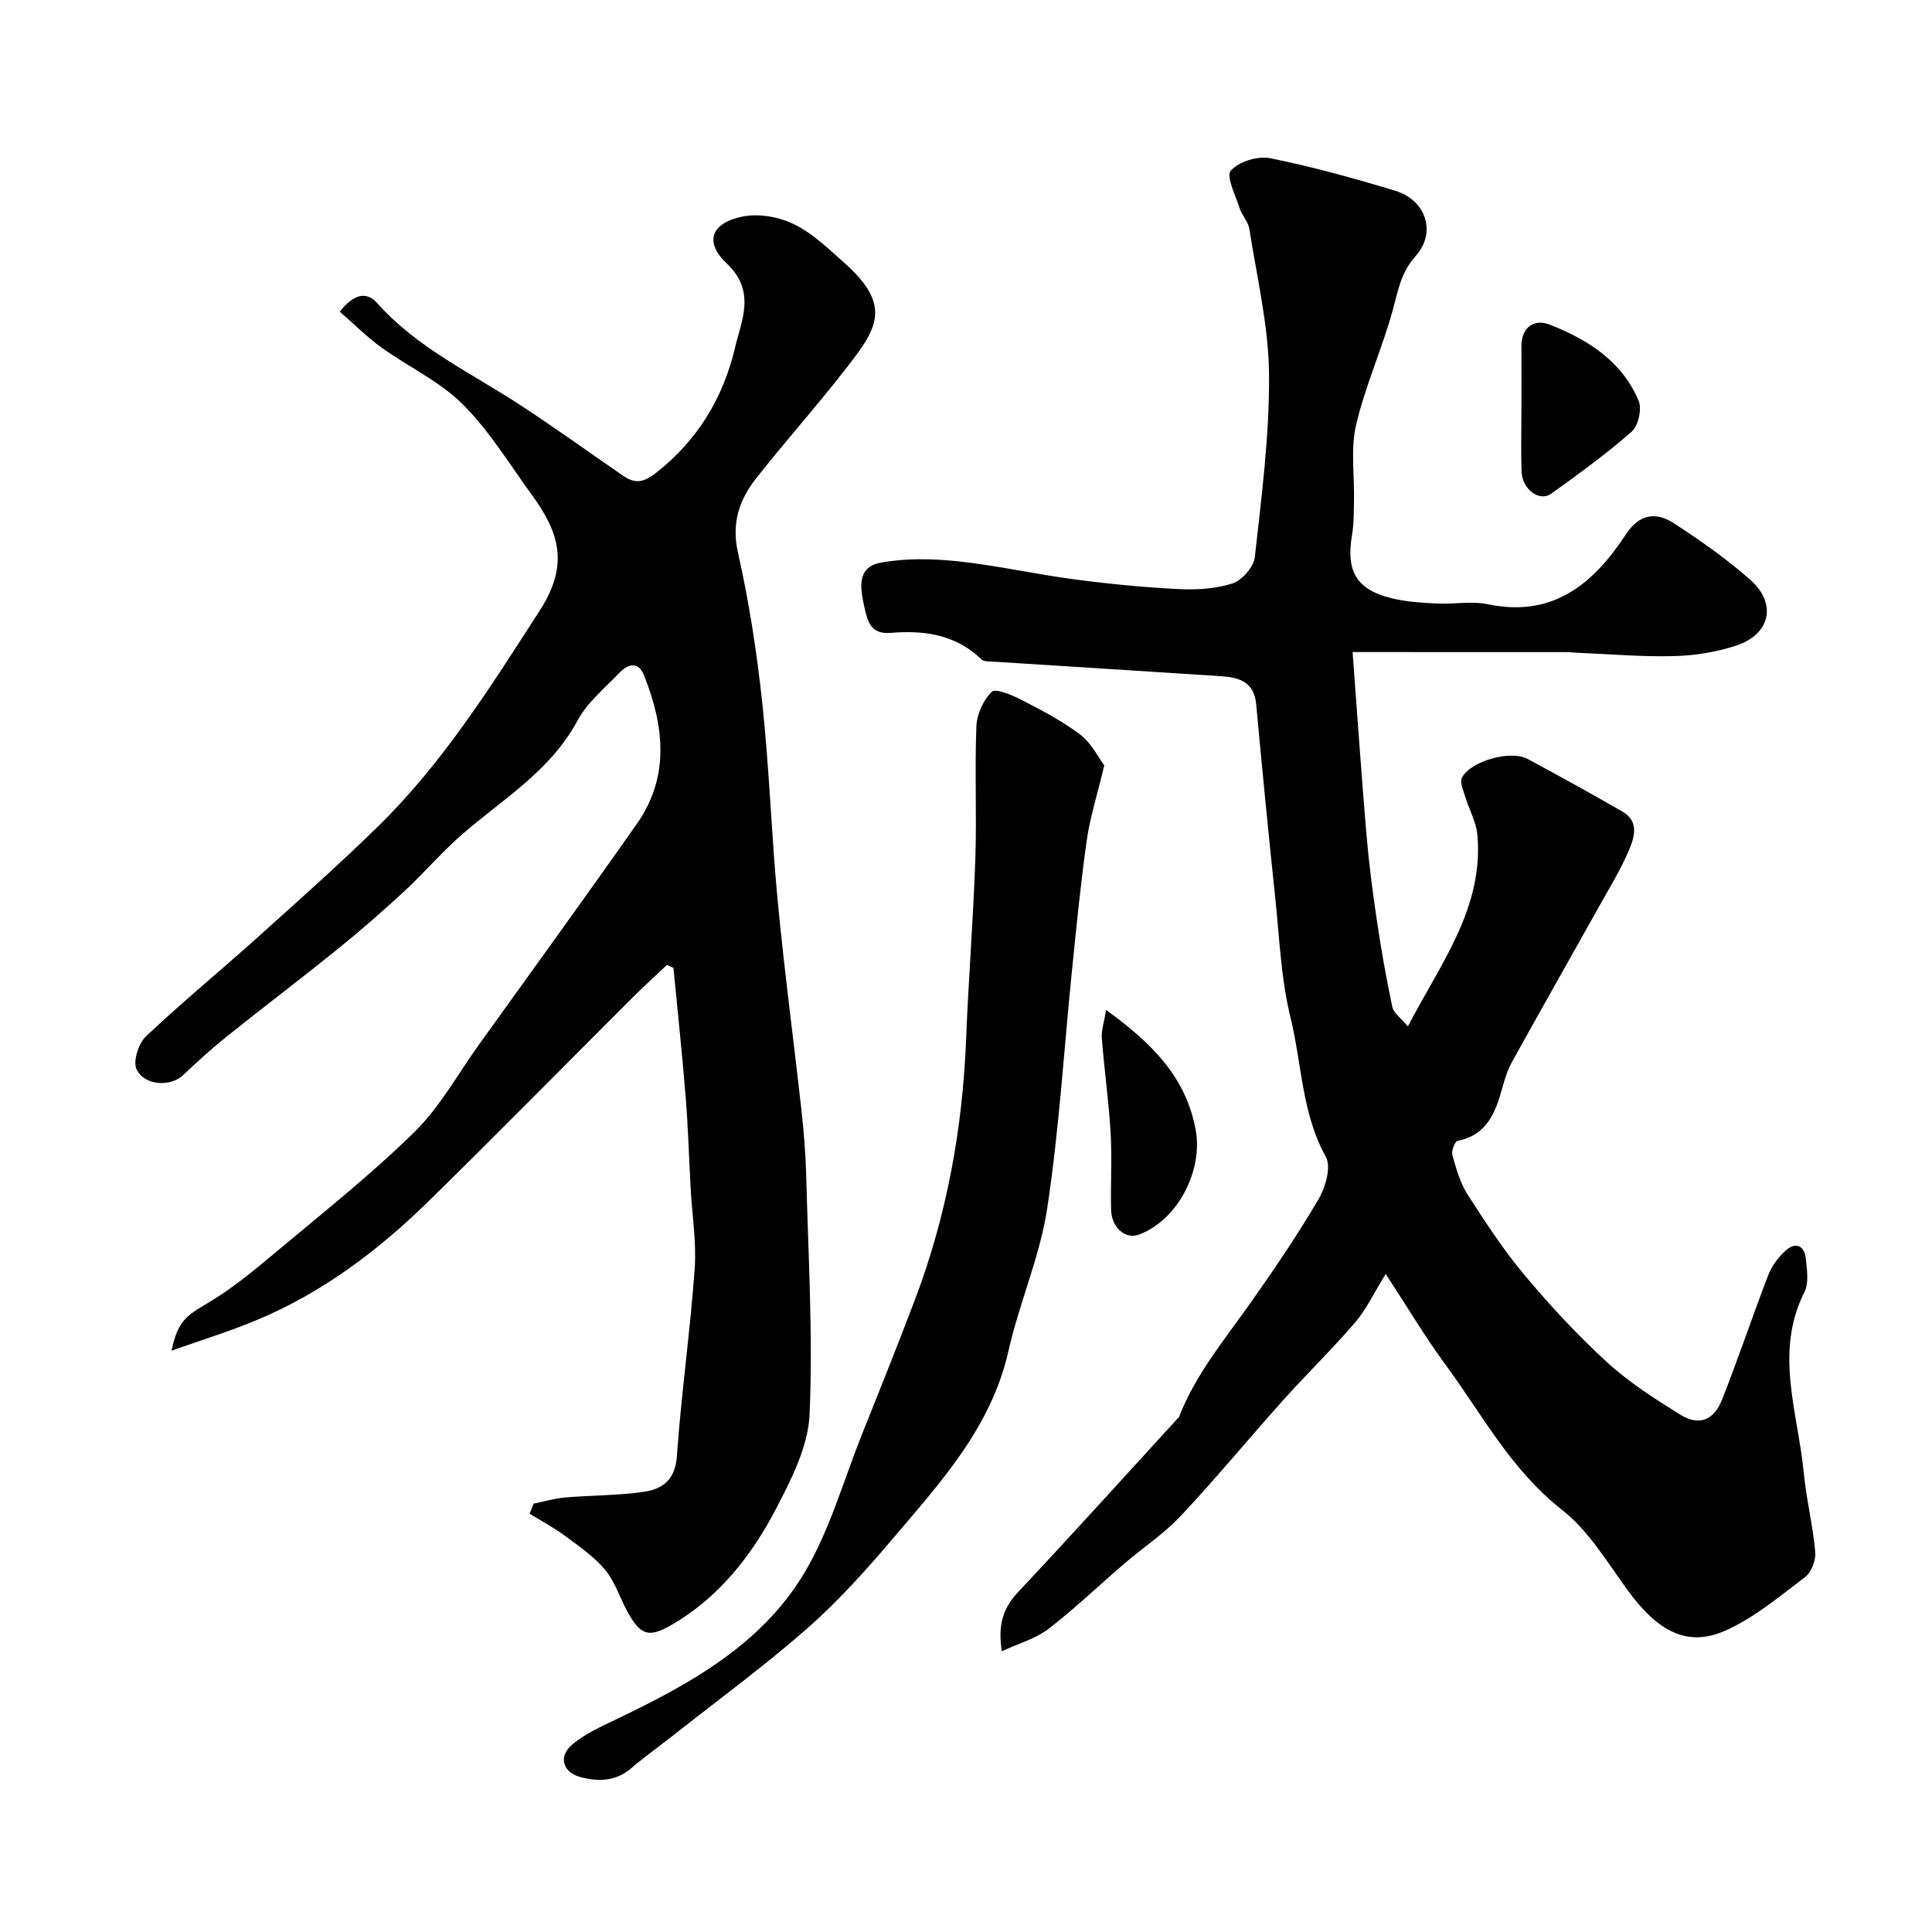
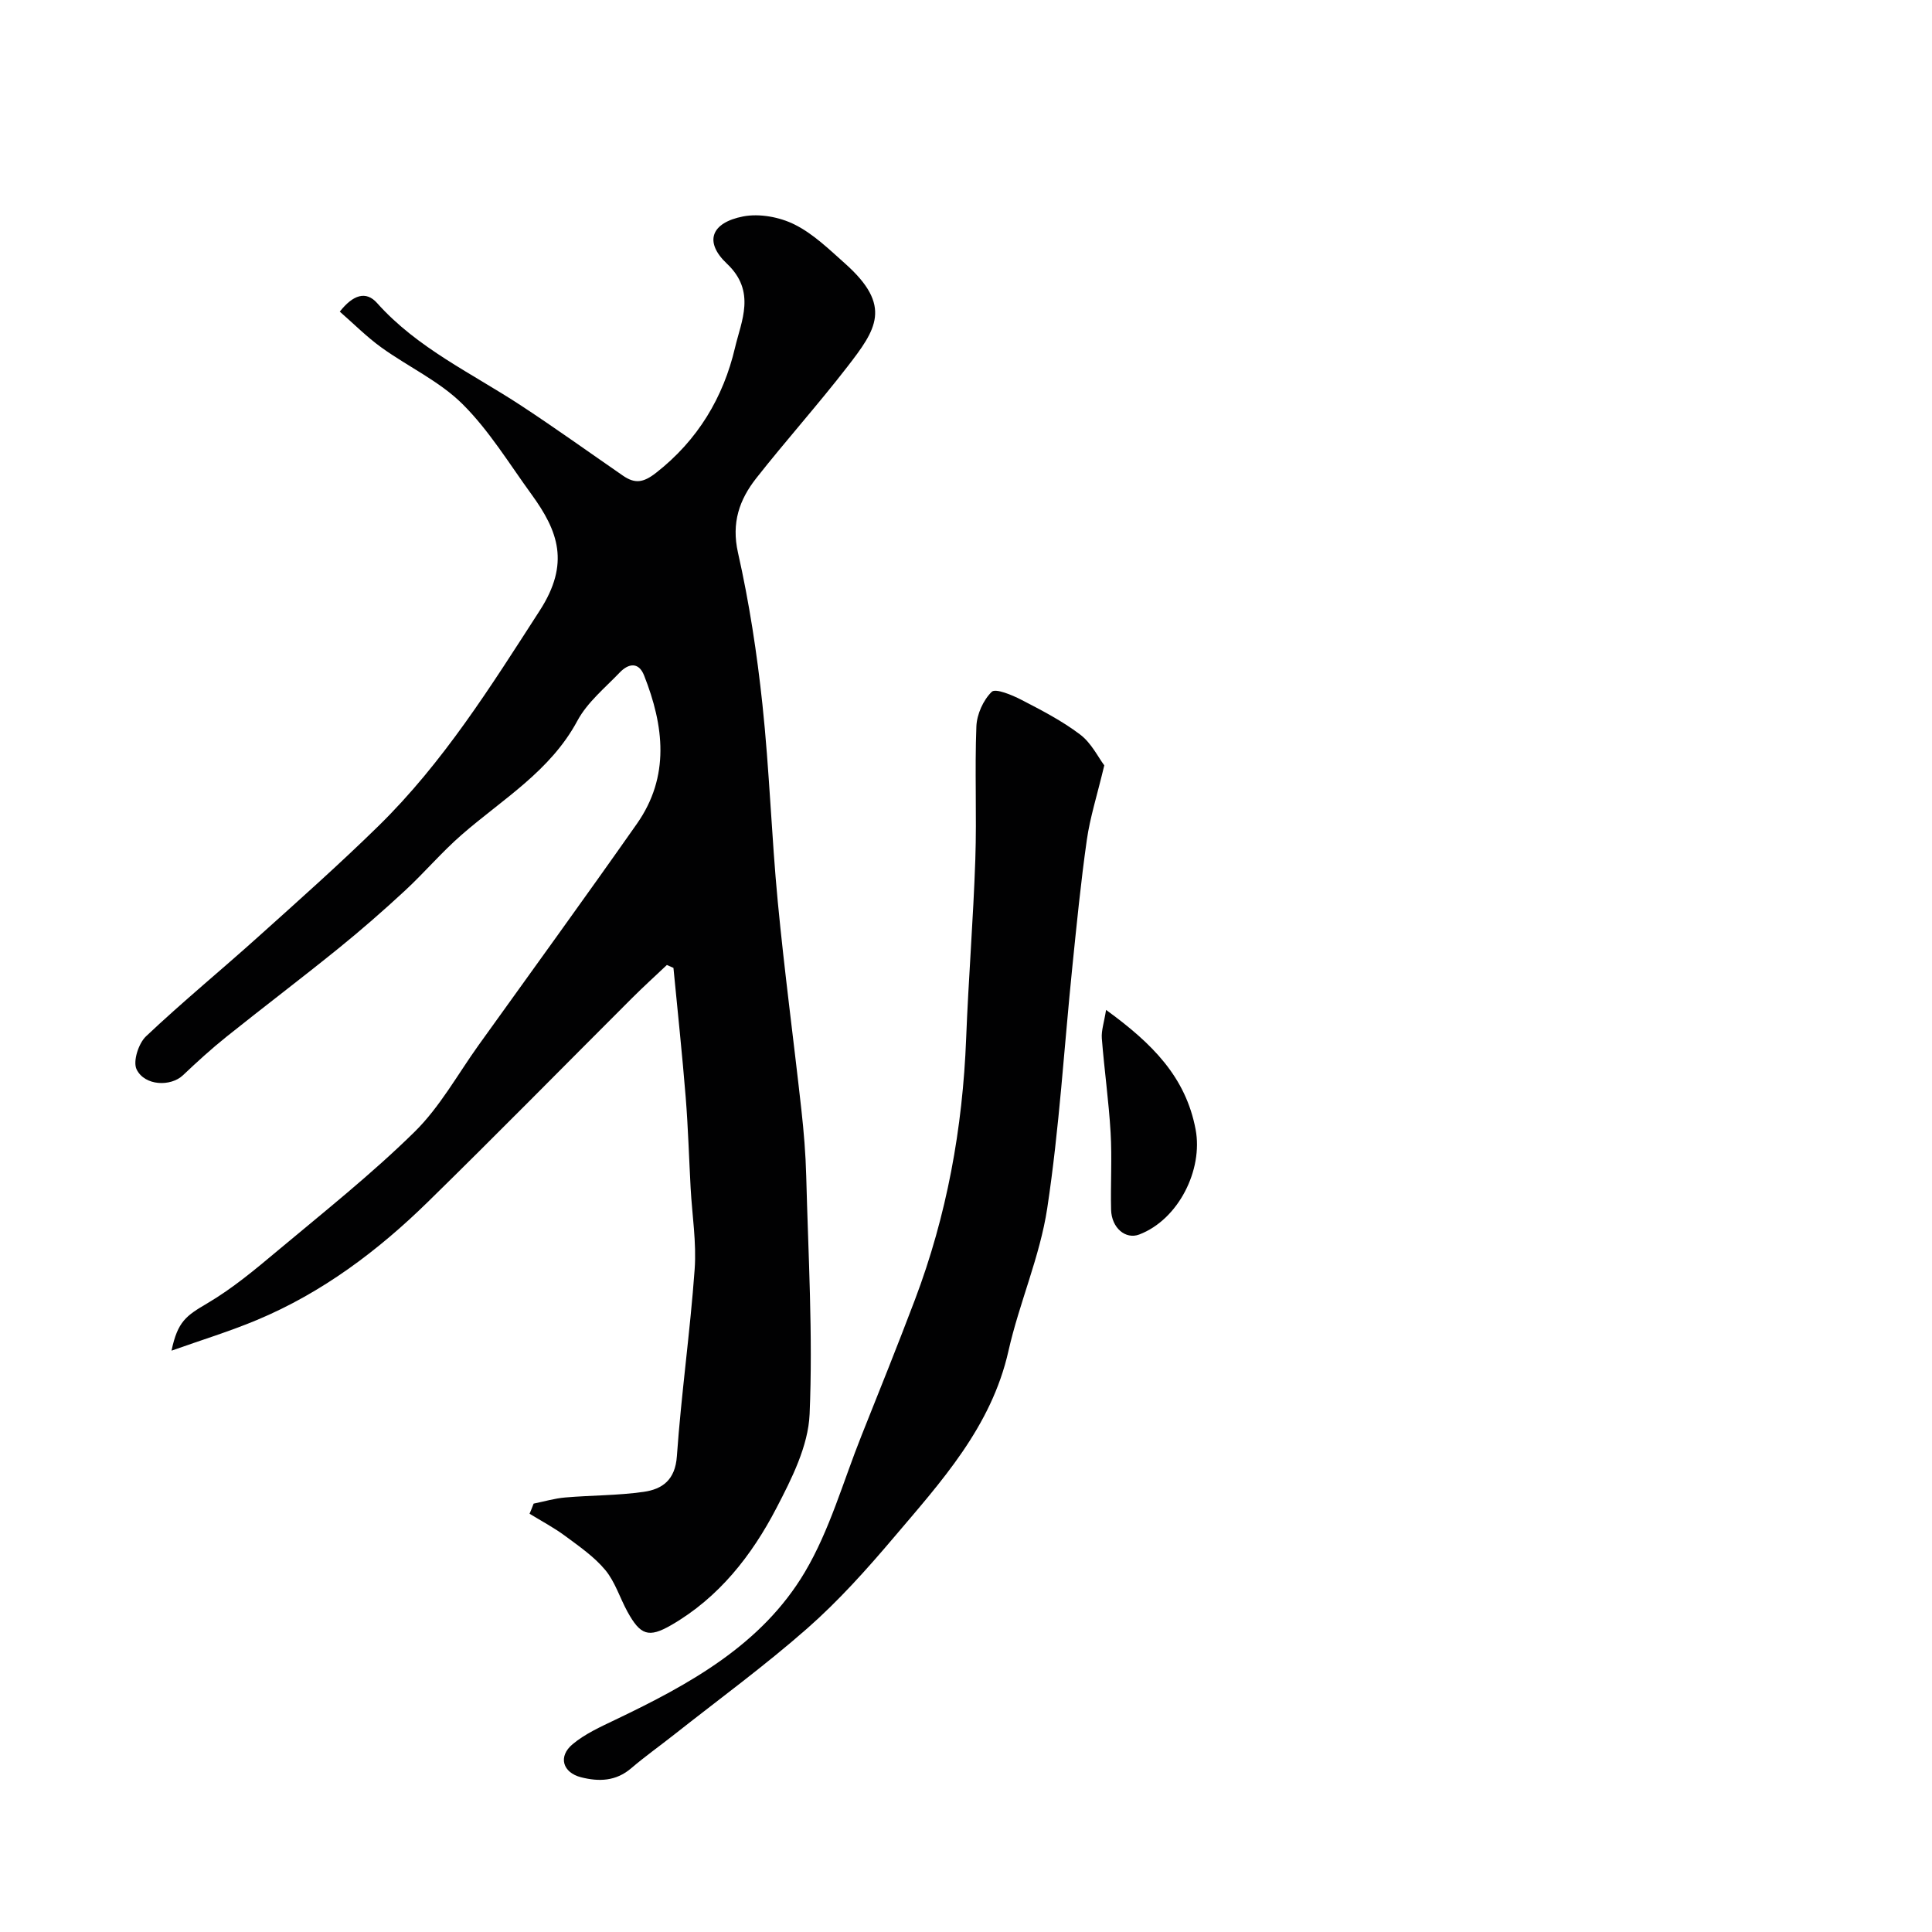
<svg xmlns="http://www.w3.org/2000/svg" enable-background="new 0 0 400 400" viewBox="0 0 400 400">
  <g fill="#010102">
-     <path d="m286.9 263.76c-2.53 4.09-4.06 7.4-6.35 10.06-4.73 5.51-9.97 10.59-14.82 16-7.15 7.97-13.96 16.25-21.28 24.05-3.45 3.68-7.79 6.53-11.65 9.84-5.25 4.5-10.25 9.32-15.72 13.53-2.64 2.03-6.12 2.99-9.66 4.64-.9-5.63.36-9.07 3.46-12.36 11.09-11.8 21.94-23.83 32.88-35.78.11-.12.28-.22.34-.37 3.46-8.93 9.57-16.18 14.99-23.88 4.88-6.93 9.65-13.96 13.93-21.27 1.43-2.44 2.62-6.65 1.48-8.7-5.01-9.04-4.95-19.21-7.3-28.79-1.98-8.04-2.3-16.49-3.17-24.78-1.41-13.37-2.72-26.76-3.95-40.15-.42-4.58-3.48-5.54-7.16-5.79-15.79-1.04-31.57-2.01-47.36-3.03-.8-.05-1.87.02-2.35-.45-5.31-5.18-11.86-6.07-18.79-5.5-4.12.34-4.78-2.28-5.48-5.42-.87-3.92-1.52-8.2 3.34-9.1 5.16-.97 10.68-.86 15.94-.31 8.09.85 16.08 2.68 24.16 3.74 7.15.95 14.36 1.66 21.56 2.02 3.75.19 7.73-.03 11.24-1.17 1.98-.64 4.39-3.42 4.62-5.45 1.39-12.59 3.05-25.24 2.94-37.86-.09-10.04-2.52-20.07-4.07-30.07-.23-1.51-1.55-2.82-2.03-4.33-.84-2.63-2.84-6.58-1.81-7.75 1.65-1.88 5.59-3.09 8.16-2.57 8.73 1.75 17.36 4.16 25.9 6.74 6.26 1.89 8.62 8.56 4.22 13.49-3.03 3.4-3.6 6.93-4.66 10.87-2.2 8.13-5.76 15.91-7.68 24.08-1.18 5.02-.32 10.51-.44 15.79-.05 2.38-.02 4.79-.42 7.12-1.28 7.48.99 11.31 8.42 13.06 3 .71 6.15.9 9.24 1.05 3.49.17 7.12-.56 10.47.14 13.54 2.83 21.89-4.28 28.6-14.48 2.81-4.28 6.27-4.68 10-2.24 5.46 3.57 10.86 7.35 15.74 11.66 5.55 4.91 4.19 11.23-2.85 13.6-4.12 1.38-8.63 2.09-12.98 2.2-6.76.17-13.54-.43-20.31-.71-.66-.03-1.32-.12-1.99-.12-14.23-.01-28.46-.01-44.21-.01 1.02 13.58 1.84 25.68 2.87 37.77.5 5.87 1.25 11.73 2.12 17.57.9 6.06 1.95 12.11 3.23 18.11.28 1.32 1.84 2.37 3.23 4.05 6.76-13.02 15.68-24.44 14.4-39.54-.23-2.76-1.75-5.4-2.57-8.13-.38-1.26-1.11-2.92-.63-3.84 1.82-3.45 10.07-5.74 13.55-3.88 6.59 3.54 13.14 7.17 19.62 10.89 3.63 2.09 2.5 5.46 1.32 8.2-1.72 4.01-4.03 7.76-6.17 11.59-5.97 10.69-12.02 21.33-17.95 32.04-.93 1.68-1.52 3.6-2.04 5.47-1.41 5.07-3.17 9.7-9.23 10.9-.57.11-1.34 2.07-1.1 2.92.79 2.8 1.6 5.75 3.14 8.16 3.69 5.76 7.46 11.53 11.85 16.76 5.31 6.34 10.98 12.45 17.08 18.03 4.54 4.15 9.85 7.55 15.11 10.81 3.84 2.38 6.92 1.27 8.65-3.08 3.4-8.54 6.28-17.28 9.6-25.85.74-1.91 2.13-3.77 3.69-5.12 2.07-1.79 3.81-.82 4.07 1.78.23 2.29.66 5.02-.29 6.9-6.29 12.48-1.35 24.91-.15 37.32.53 5.51 1.89 10.94 2.39 16.46.15 1.7-.78 4.22-2.09 5.21-5.31 4.03-10.58 8.48-16.59 11.13-7.84 3.46-13.97.13-20.2-8.44-4.21-5.78-8.06-12.3-13.55-16.59-10.62-8.31-16.63-19.92-24.32-30.33-4.1-5.59-7.66-11.61-12.18-18.51z" />
    <path d="m110.48 311.31c2.17-.44 4.32-1.08 6.51-1.27 5.42-.47 10.91-.4 16.28-1.17 3.87-.55 6.53-2.47 6.87-7.37.91-12.92 2.75-25.78 3.68-38.7.4-5.55-.52-11.19-.83-16.78-.34-6.27-.52-12.55-1.02-18.8-.72-8.95-1.68-17.88-2.54-26.83-.45-.2-.91-.4-1.36-.6-2.41 2.28-4.87 4.51-7.21 6.85-14.08 14.06-28.03 28.26-42.25 42.18-10.37 10.15-21.9 18.81-35.39 24.46-5.63 2.36-11.49 4.15-17.71 6.36 1.28-6.07 3.02-7.22 7.47-9.84 5.17-3.05 9.87-6.98 14.5-10.86 9.59-8.02 19.42-15.83 28.32-24.57 5.26-5.16 8.95-11.93 13.3-18 10.94-15.25 21.97-30.44 32.76-45.81 6.89-9.81 5.61-20.29 1.49-30.72-1.13-2.86-3.25-2.47-5.02-.63-3.08 3.22-6.74 6.2-8.79 10.02-5.61 10.45-15.51 16.23-23.98 23.62-4.13 3.6-7.7 7.83-11.73 11.56-4.46 4.13-9.05 8.14-13.77 11.96-7.64 6.18-15.47 12.11-23.14 18.25-3.14 2.51-6.12 5.23-9.04 8-2.52 2.39-7.92 2.23-9.6-1.22-.8-1.64.4-5.39 1.96-6.85 7.53-7.12 15.57-13.71 23.28-20.65 8.36-7.51 16.77-14.99 24.8-22.85 13.43-13.15 23.28-28.91 33.43-44.64 6.32-9.79 3.81-16.47-1.73-24.09-4.61-6.34-8.76-13.2-14.26-18.66-4.77-4.74-11.25-7.72-16.8-11.72-3.06-2.21-5.75-4.93-8.61-7.42 2.75-3.5 5.43-4.35 7.71-1.79 8.38 9.4 19.69 14.57 29.93 21.31 7.09 4.66 13.99 9.61 20.97 14.43 2.46 1.7 4.2 1.51 6.86-.57 8.66-6.76 13.96-15.66 16.36-25.93 1.28-5.47 4.42-11.63-1.68-17.38-4.79-4.52-3.27-8.49 3.36-9.78 3.36-.65 7.54.12 10.64 1.67 3.88 1.93 7.17 5.15 10.47 8.09 9.88 8.8 6.43 13.65.43 21.41-6.06 7.83-12.69 15.23-18.82 23.02-3.5 4.45-5.18 9.23-3.79 15.42 2.33 10.33 3.94 20.87 5.06 31.4 1.45 13.58 1.88 27.27 3.18 40.87 1.37 14.36 3.29 28.67 4.88 43.01.51 4.58.89 9.19 1.01 13.8.42 16.43 1.4 32.89.7 49.28-.28 6.6-3.71 13.38-6.88 19.47-5.11 9.82-11.92 18.52-21.77 24.21-4.68 2.7-6.38 2.09-9.05-2.75-1.58-2.87-2.56-6.19-4.6-8.65-2.29-2.76-5.39-4.89-8.31-7.06-2.32-1.72-4.91-3.08-7.37-4.6.31-.7.57-1.39.84-2.09z" />
    <path d="m228.63 158.46c-1.49 6.24-2.95 10.77-3.61 15.41-1.25 8.75-2.11 17.56-3.01 26.36-1.7 16.65-2.69 33.4-5.19 49.92-1.52 10.02-5.79 19.6-8.03 29.55-3.54 15.73-13.93 27.05-23.81 38.7-5.56 6.56-11.37 13.04-17.81 18.71-8.83 7.77-18.36 14.73-27.6 22.03-2.95 2.33-6.03 4.51-8.89 6.96-3.16 2.7-6.67 2.81-10.4 1.86-3.77-.97-4.8-4.27-1.73-6.84 2.57-2.15 5.79-3.6 8.86-5.07 15.34-7.33 30.31-15.53 39.23-30.57 5.15-8.69 7.94-18.79 11.73-28.27 3.74-9.36 7.49-18.7 11.06-28.12 6.59-17.41 9.88-35.48 10.6-54.07.48-12.37 1.48-24.72 1.9-37.09.31-9.17-.14-18.38.22-27.55.1-2.5 1.42-5.43 3.18-7.15.78-.76 4.18.65 6.1 1.64 4.19 2.17 8.45 4.36 12.19 7.2 2.32 1.74 3.73 4.69 5.01 6.39z" />
-     <path d="m315 84.24c0-4.16.02-8.31-.01-12.47-.03-4.08 2.7-5.8 5.82-4.58 7.87 3.09 15.03 7.58 18.46 15.82.71 1.69-.08 5.16-1.46 6.37-5.26 4.62-10.96 8.75-16.66 12.84-2.41 1.73-5.97-.89-6.12-4.52-.16-4.48-.03-8.97-.03-13.46z" />
    <path d="m229 209.09c9.58 6.96 16.49 13.88 18.54 24.76 1.57 8.33-3.54 18.64-11.67 21.74-2.82 1.08-5.74-1.35-5.83-5.14-.13-5.31.21-10.65-.1-15.95-.38-6.52-1.31-13.01-1.82-19.53-.12-1.61.47-3.28.88-5.88z" />
  </g>
</svg>